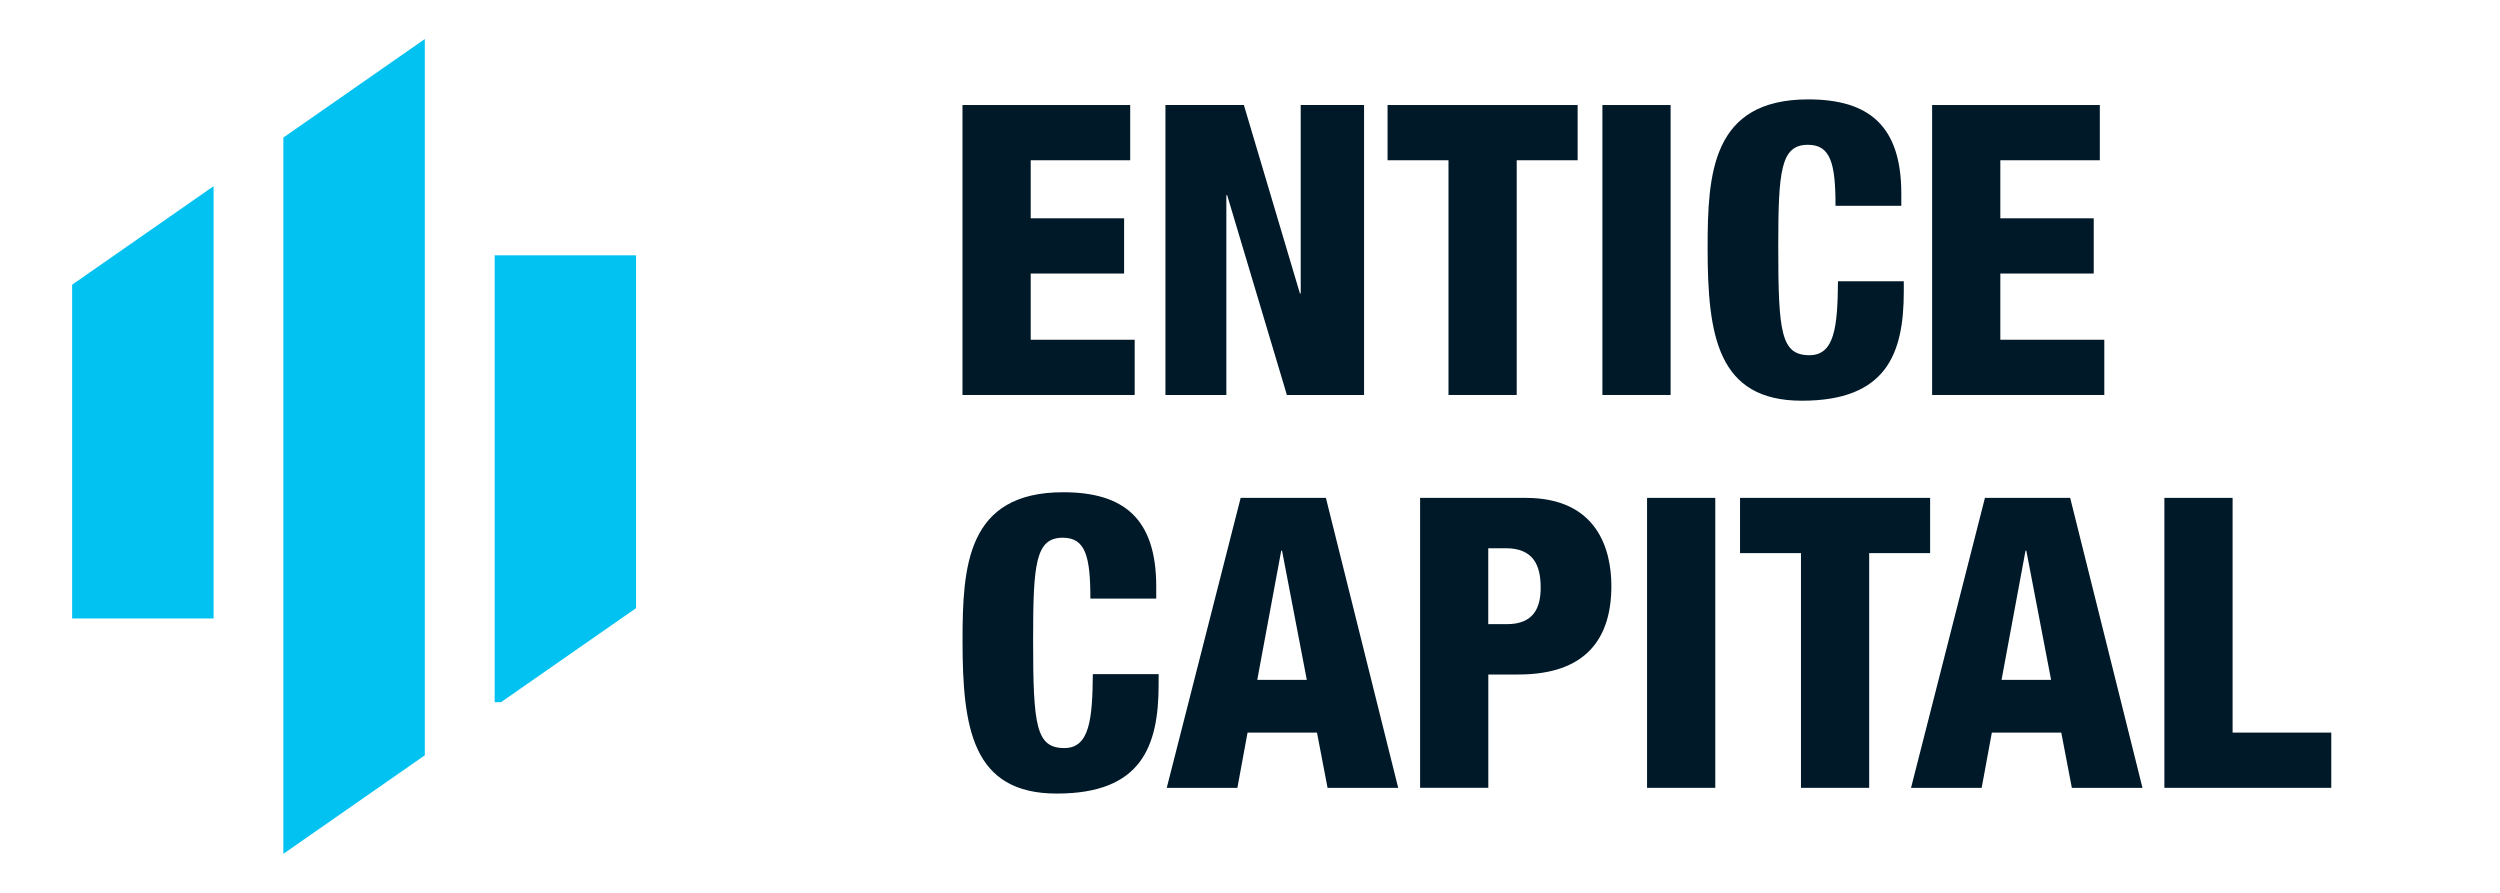
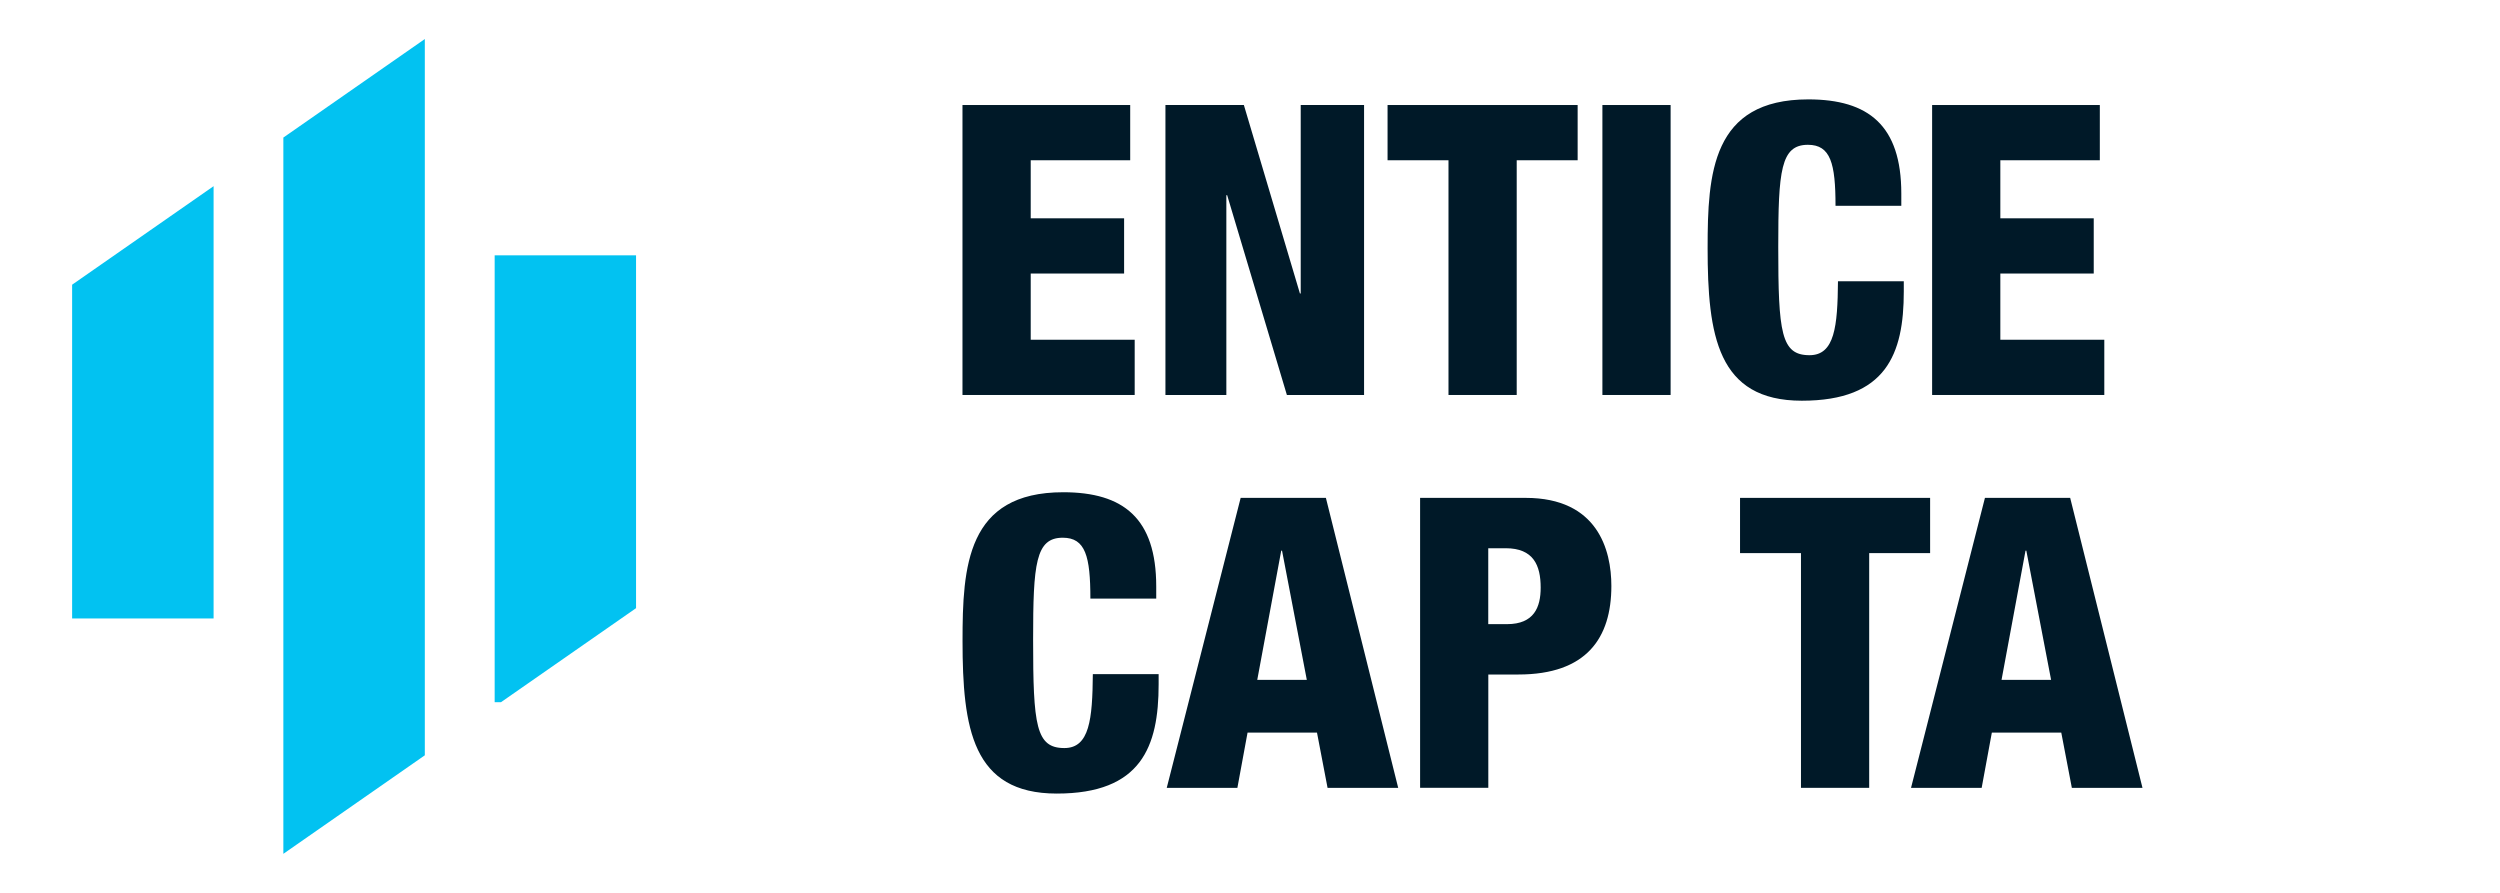
<svg xmlns="http://www.w3.org/2000/svg" width="126" height="45" viewBox="0 0 126 45" fill="none">
  <path d="M48.509 5.293H56.962V8.077H51.948V11.003H56.655V13.786H51.948V17.123H57.188V19.907H48.509V5.293Z" fill="#001928" />
  <path d="M58.741 5.293H62.691L65.516 14.791H65.556V5.293H68.749V19.907H64.859L61.849 9.838H61.808V19.907H58.738V5.293H58.741Z" fill="#001928" />
  <path d="M73.004 8.077H69.933V5.293H79.513V8.077H76.442V19.907H73.004V8.077Z" fill="#001928" />
  <path d="M80.761 5.293H84.199V19.907H80.761V5.293Z" fill="#001928" />
  <path d="M92.51 10.368C92.51 8.239 92.263 7.298 91.119 7.298C89.749 7.298 89.624 8.607 89.624 12.436C89.624 16.775 89.767 17.902 91.2 17.902C92.469 17.902 92.614 16.448 92.634 14.177H95.951V14.69C95.951 17.841 95.07 20.196 90.812 20.196C86.554 20.196 86.064 16.9 86.064 12.5C86.064 8.754 86.27 5.009 91.139 5.009C94.169 5.009 95.826 6.318 95.826 9.757V10.371H92.51V10.368Z" fill="#001928" />
  <path d="M97.379 5.293H105.831V8.077H100.817V11.003H105.524V13.786H100.817V17.123H106.057V19.907H97.379V5.293Z" fill="#001928" />
  <path d="M54.955 30.171C54.955 28.042 54.709 27.101 53.564 27.101C52.194 27.101 52.069 28.41 52.069 32.236C52.069 36.575 52.212 37.702 53.645 37.702C54.914 37.702 55.059 36.248 55.079 33.977H58.395V34.49C58.395 37.641 57.515 39.996 53.26 39.996C49.004 39.996 48.512 36.7 48.512 32.3C48.512 28.555 48.718 24.809 53.587 24.809C56.617 24.809 58.274 26.119 58.274 29.557V30.171H54.957H54.955Z" fill="#001928" />
  <path d="M62.526 25.093H66.825L70.469 39.707H66.909L66.376 36.923H62.877L62.364 39.707H58.804L62.529 25.093H62.526ZM64.615 27.755H64.574L63.366 34.264H65.863L64.615 27.755Z" fill="#001928" />
  <path d="M71.573 25.093H76.894C80.517 25.093 81.213 27.712 81.213 29.534C81.213 32.153 79.964 33.995 76.526 33.995H75.011V39.704H71.573V25.091V25.093ZM75.011 31.457H75.952C77.323 31.457 77.65 30.597 77.65 29.615C77.65 28.488 77.282 27.631 75.889 27.631H75.008V31.457H75.011Z" fill="#001928" />
-   <path d="M83.012 25.093H86.45V39.707H83.012V25.093Z" fill="#001928" />
+   <path d="M83.012 25.093H86.45V39.707V25.093Z" fill="#001928" />
  <path d="M90.769 27.877H87.698V25.093H97.278V27.877H94.207V39.707H90.769V27.877Z" fill="#001928" />
  <path d="M100.038 25.093H104.337L107.981 39.707H104.421L103.888 36.923H100.389L99.876 39.707H96.316L100.041 25.093H100.038ZM102.127 27.755H102.086L100.878 34.264H103.375L102.127 27.755Z" fill="#001928" />
-   <path d="M109.085 25.093H112.523V36.923H117.496V39.707H109.085V25.093Z" fill="#001928" />
  <path d="M10.765 9.383V31.172H3.635V14.349L10.765 9.383Z" fill="#02C2F1" />
  <path d="M21.411 1.967V38.067L14.281 43.033V6.933L21.411 1.967Z" fill="#02C2F1" />
  <path d="M32.057 12.869V30.651L25.248 35.392H24.931V12.869H32.057Z" fill="#02C2F1" />
</svg>